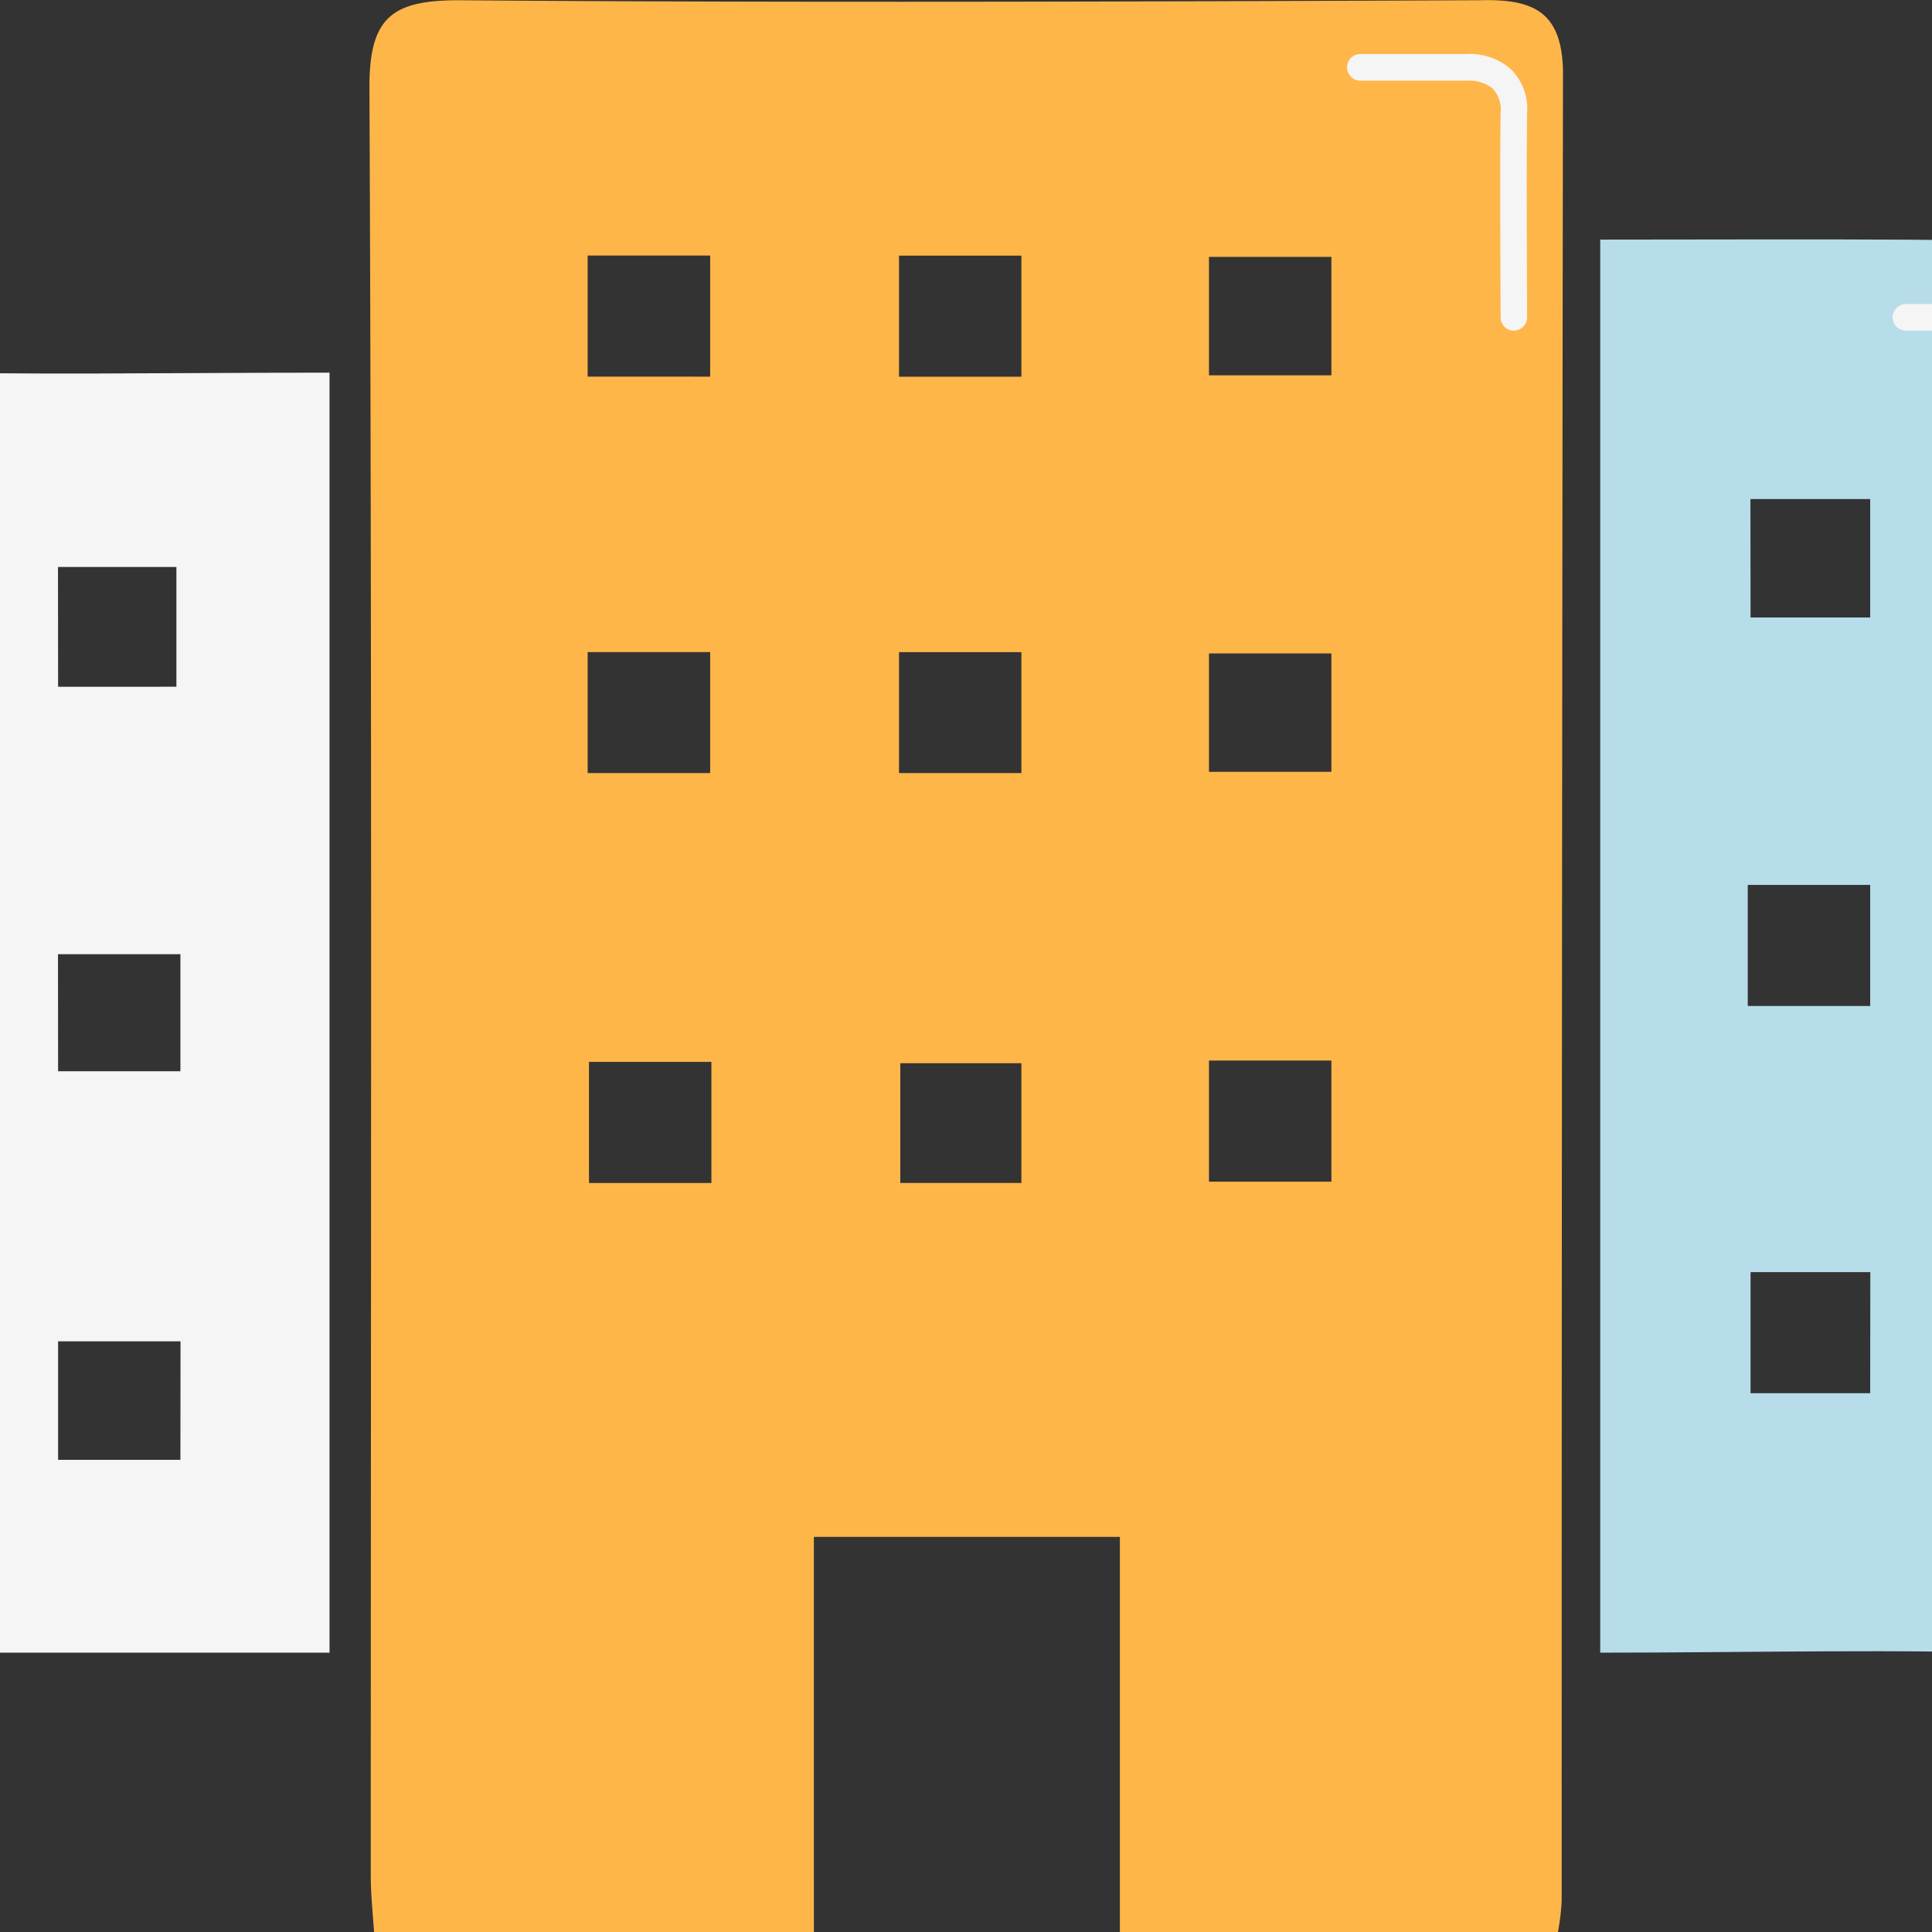
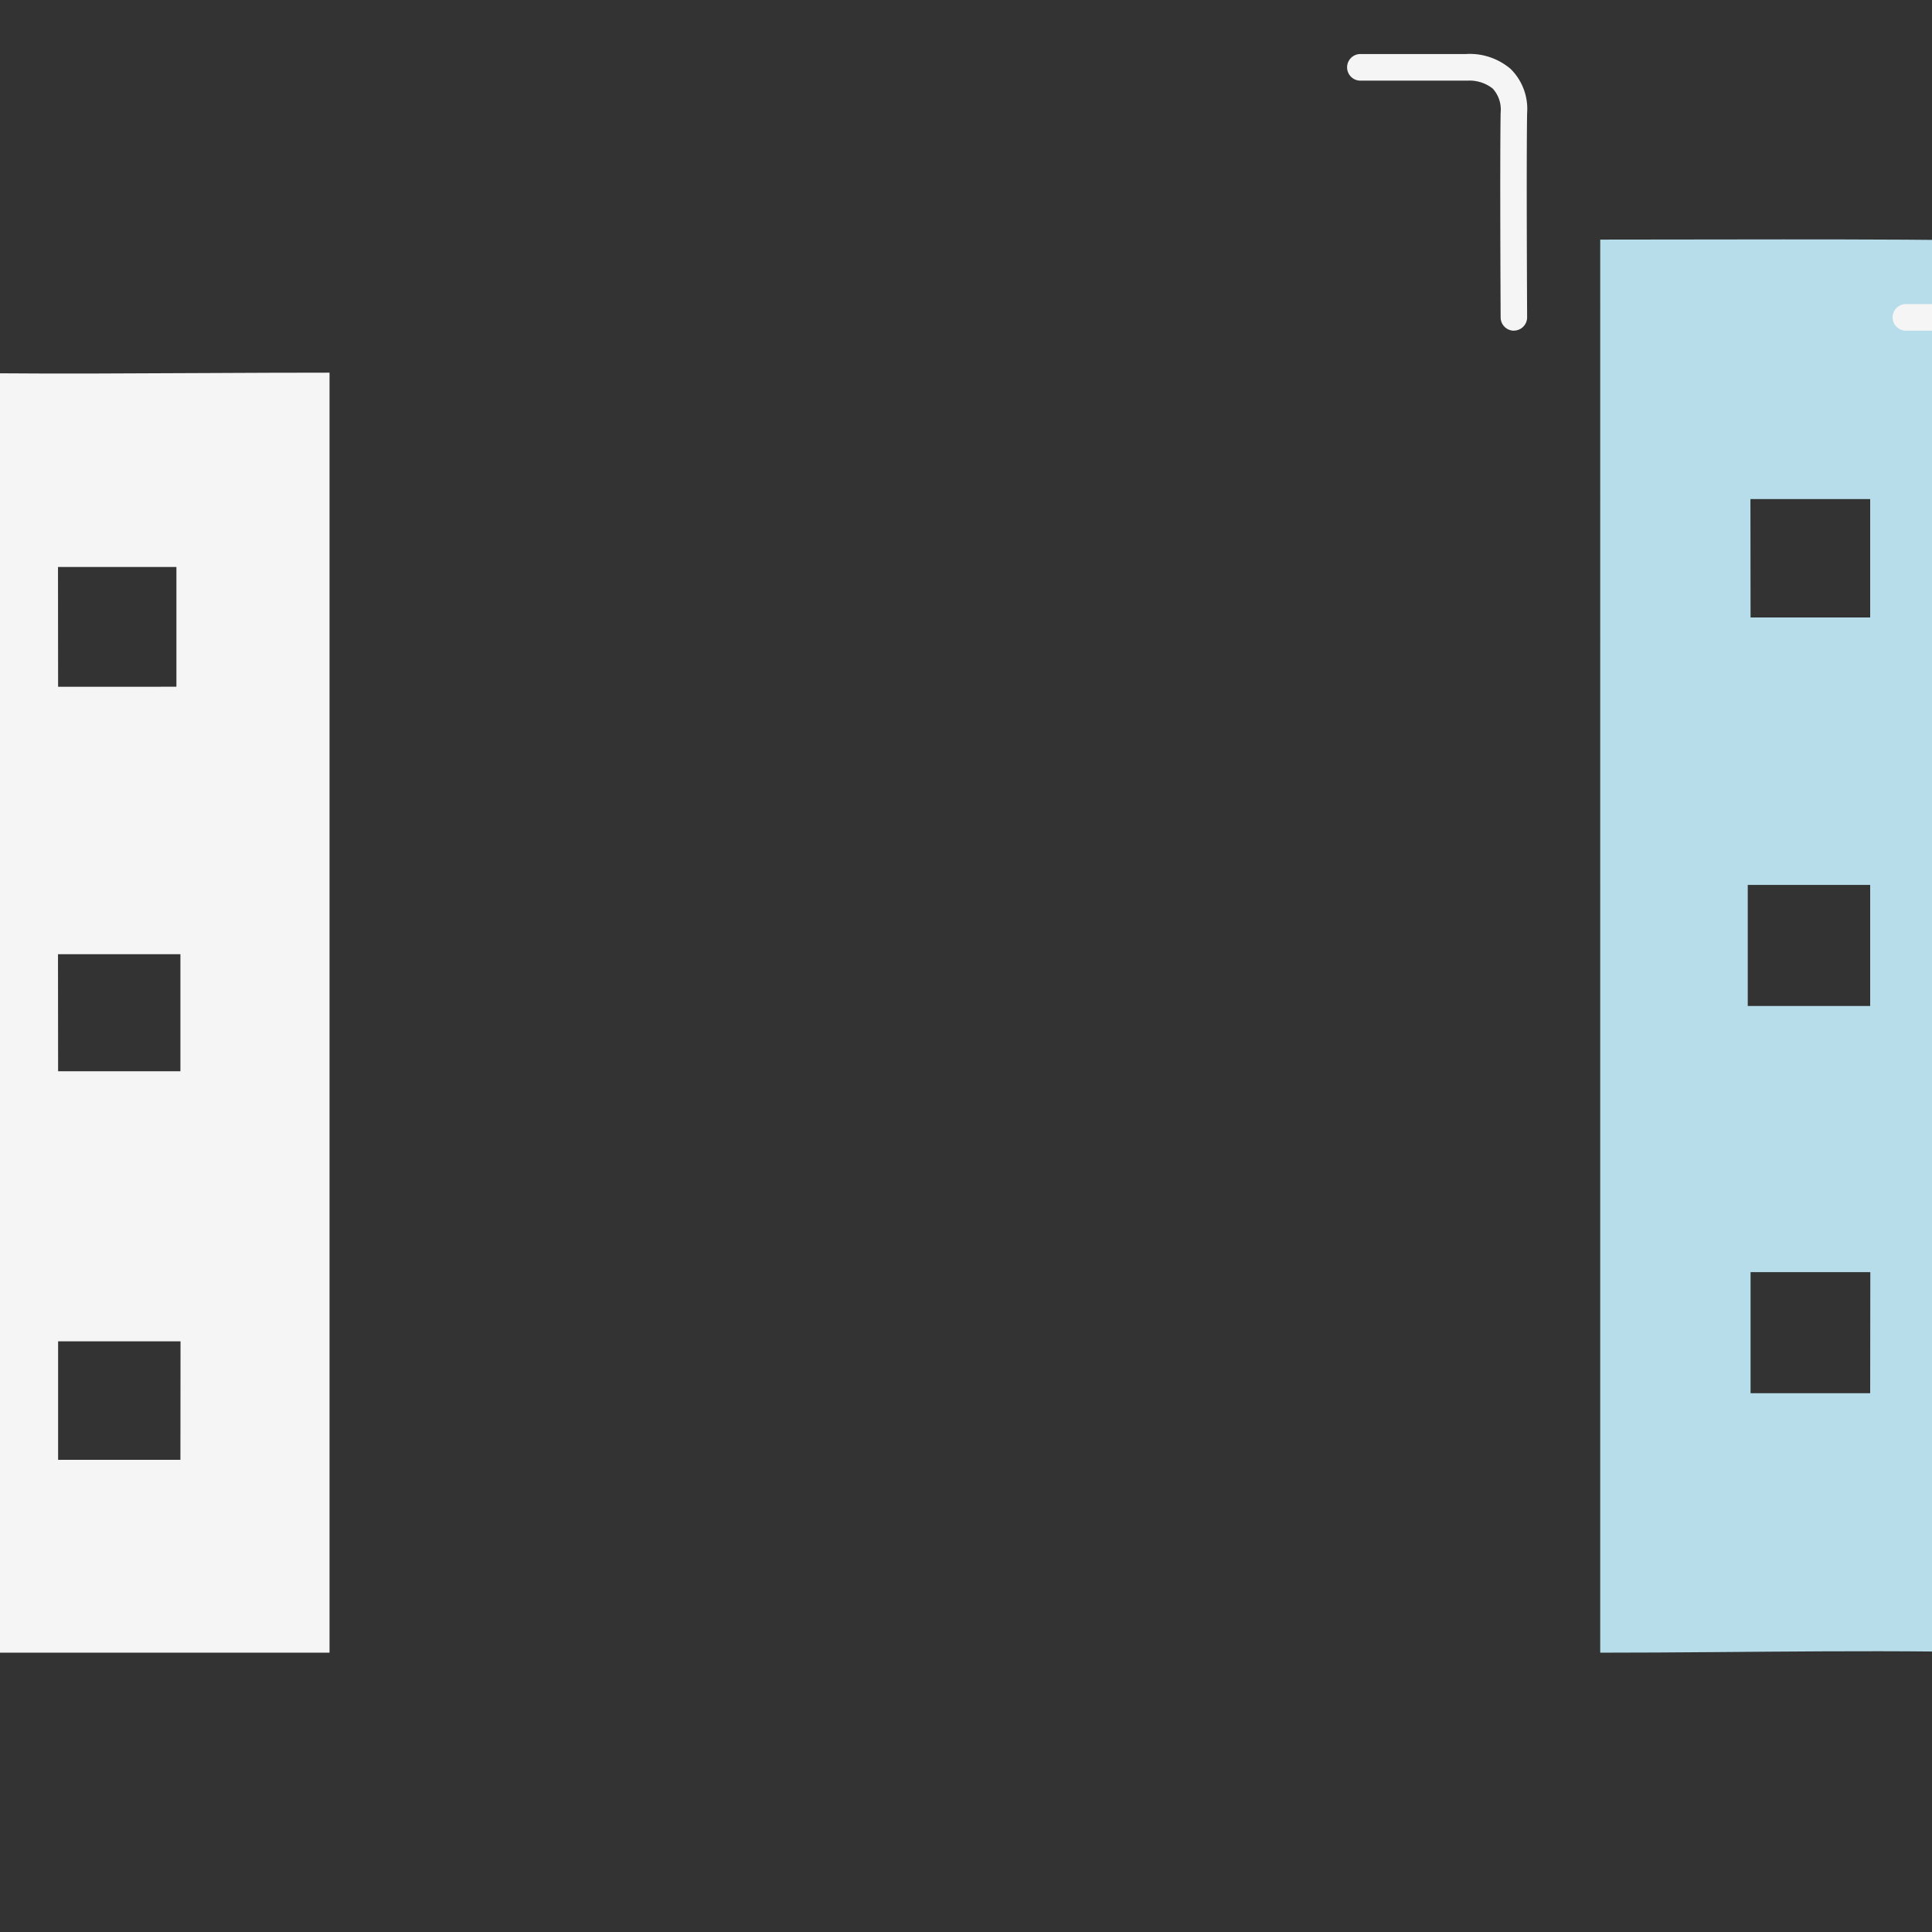
<svg xmlns="http://www.w3.org/2000/svg" version="1.1" width="55" height="55" viewBox="0 0 55 55">
  <rect x="0" y="0" width="55" height="55" fill="#333333" stroke="none" />
  <svg width="66.668" height="55.305" viewBox="0 0 66.668 55.305" x="-6" y="0">
    <g transform="translate(-1017 -2058.351)">
      <g transform="translate(0 17.351)">
        <g transform="translate(1017 2041)">
-           <path d="M84.691,24.5c-9.7.038-19.394.076-29.053,0-1.894,0-2.538.492-2.538,2.462.076,16.97.038,33.939.038,50.909,0,.644.076,1.25.114,1.932h12.5V68.245h8.712V79.722H86.888a6.85,6.85,0,0,0,.152-1.1q0-26.079.038-52.121C87.039,24.8,86.206,24.458,84.691,24.5ZM59.312,31.768H62.8v3.447H59.312Zm0,11.288H62.8V46.5H59.312Zm3.523,15.114H59.35V54.723h3.485Zm5.341-26.4H71.66v3.447H68.176Zm0,11.288H71.66V46.5H68.176ZM71.66,58.169H68.213V54.76H71.66ZM77,31.806h3.485v3.371H77Zm0,11.288h3.485v3.371H77Zm3.485,15.038H77V54.685h3.485Z" transform="translate(-36.583 -24.493)" fill="#ffb649" />
          <path d="M160.676,53.967c0-3.22.076-6.4-.076-9.621-.038-.644-.758-1.78-1.174-1.78-4.583-.114-9.167-.076-13.826-.076V82.717c4.28,0,8.485-.114,12.651.038,2.008.076,2.462-.682,2.462-2.538C160.638,71.467,160.676,62.717,160.676,53.967Zm-10.8-4.091h3.409v3.371H149.88Zm3.409,25.454H149.88V71.884h3.409Zm0-11.023H149.8V60.861h3.485Z" transform="translate(-94.045 -35.669)" fill="#b6dde9" />
          <path d="M11.845,52.4c-1.932-.038-2.386.72-2.348,2.5.114,4.659.038,9.356.038,14.053V86.791c0,1.023-.152,2.121,1.4,2.083H24.875V52.436c-4.47,0-8.75.076-13.03-.038Zm5.3,5.568h3.371v3.409H17.148Zm0,11.023h3.485v3.333H17.148Zm3.485,14.394H17.148V80.011h3.485Z" transform="translate(-9.494 -41.827)" fill="#f5f5f5" />
        </g>
        <path d="M3718.836,2052.935a.379.379,0,0,1-.379-.377c0-.044-.024-4.431,0-5.831a.884.884,0,0,0-.226-.685,1.064,1.064,0,0,0-.718-.225l-.018,0h-3.03a.379.379,0,0,1,0-.758h3a1.793,1.793,0,0,1,1.277.425,1.6,1.6,0,0,1,.469,1.254c-.024,1.392,0,5.77,0,5.814a.379.379,0,0,1-.377.381Z" transform="translate(-2652.737 -2.521)" fill="#f5f5f5" />
        <path d="M3718.836,2052.935a.379.379,0,0,1-.379-.377c0-.044-.024-4.431,0-5.831a.884.884,0,0,0-.226-.685,1.064,1.064,0,0,0-.718-.225l-.018,0h-3.03a.379.379,0,0,1,0-.758h3a1.793,1.793,0,0,1,1.277.425,1.6,1.6,0,0,1,.469,1.254c-.024,1.392,0,5.77,0,5.814a.379.379,0,0,1-.377.381Z" transform="translate(-2637.207 4.597)" fill="#f5f5f5" />
      </g>
    </g>
  </svg>
</svg>